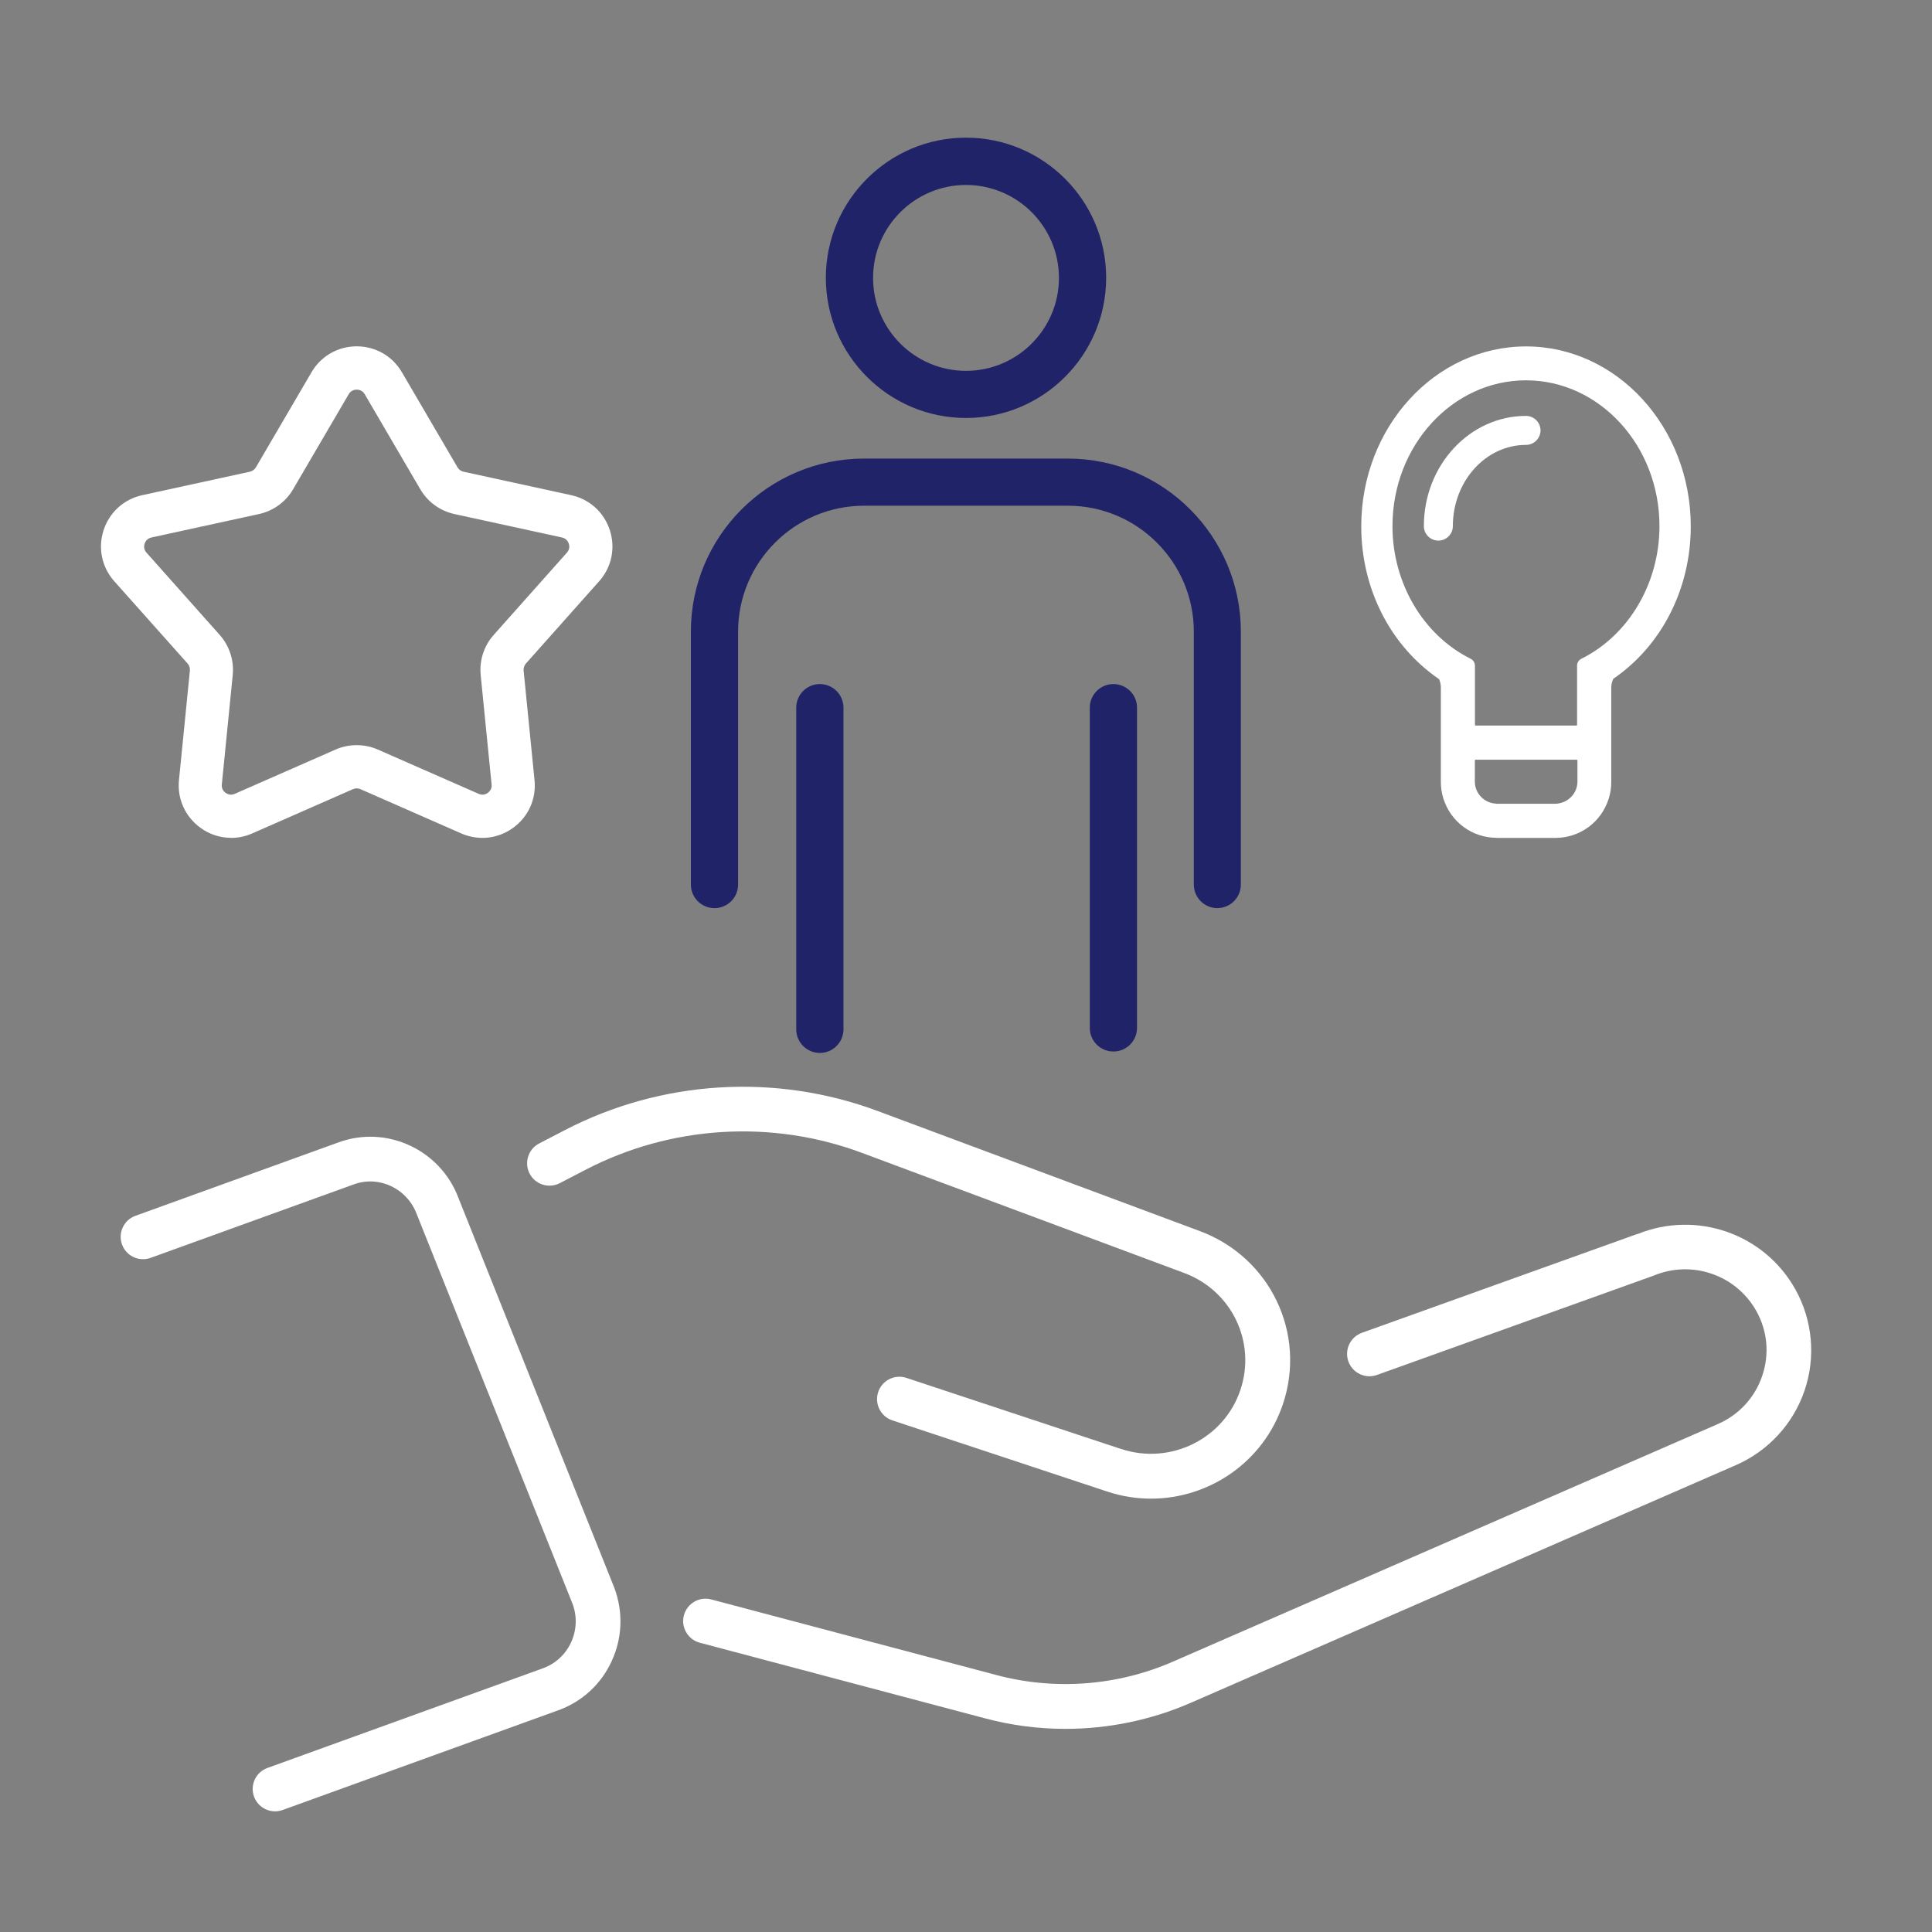
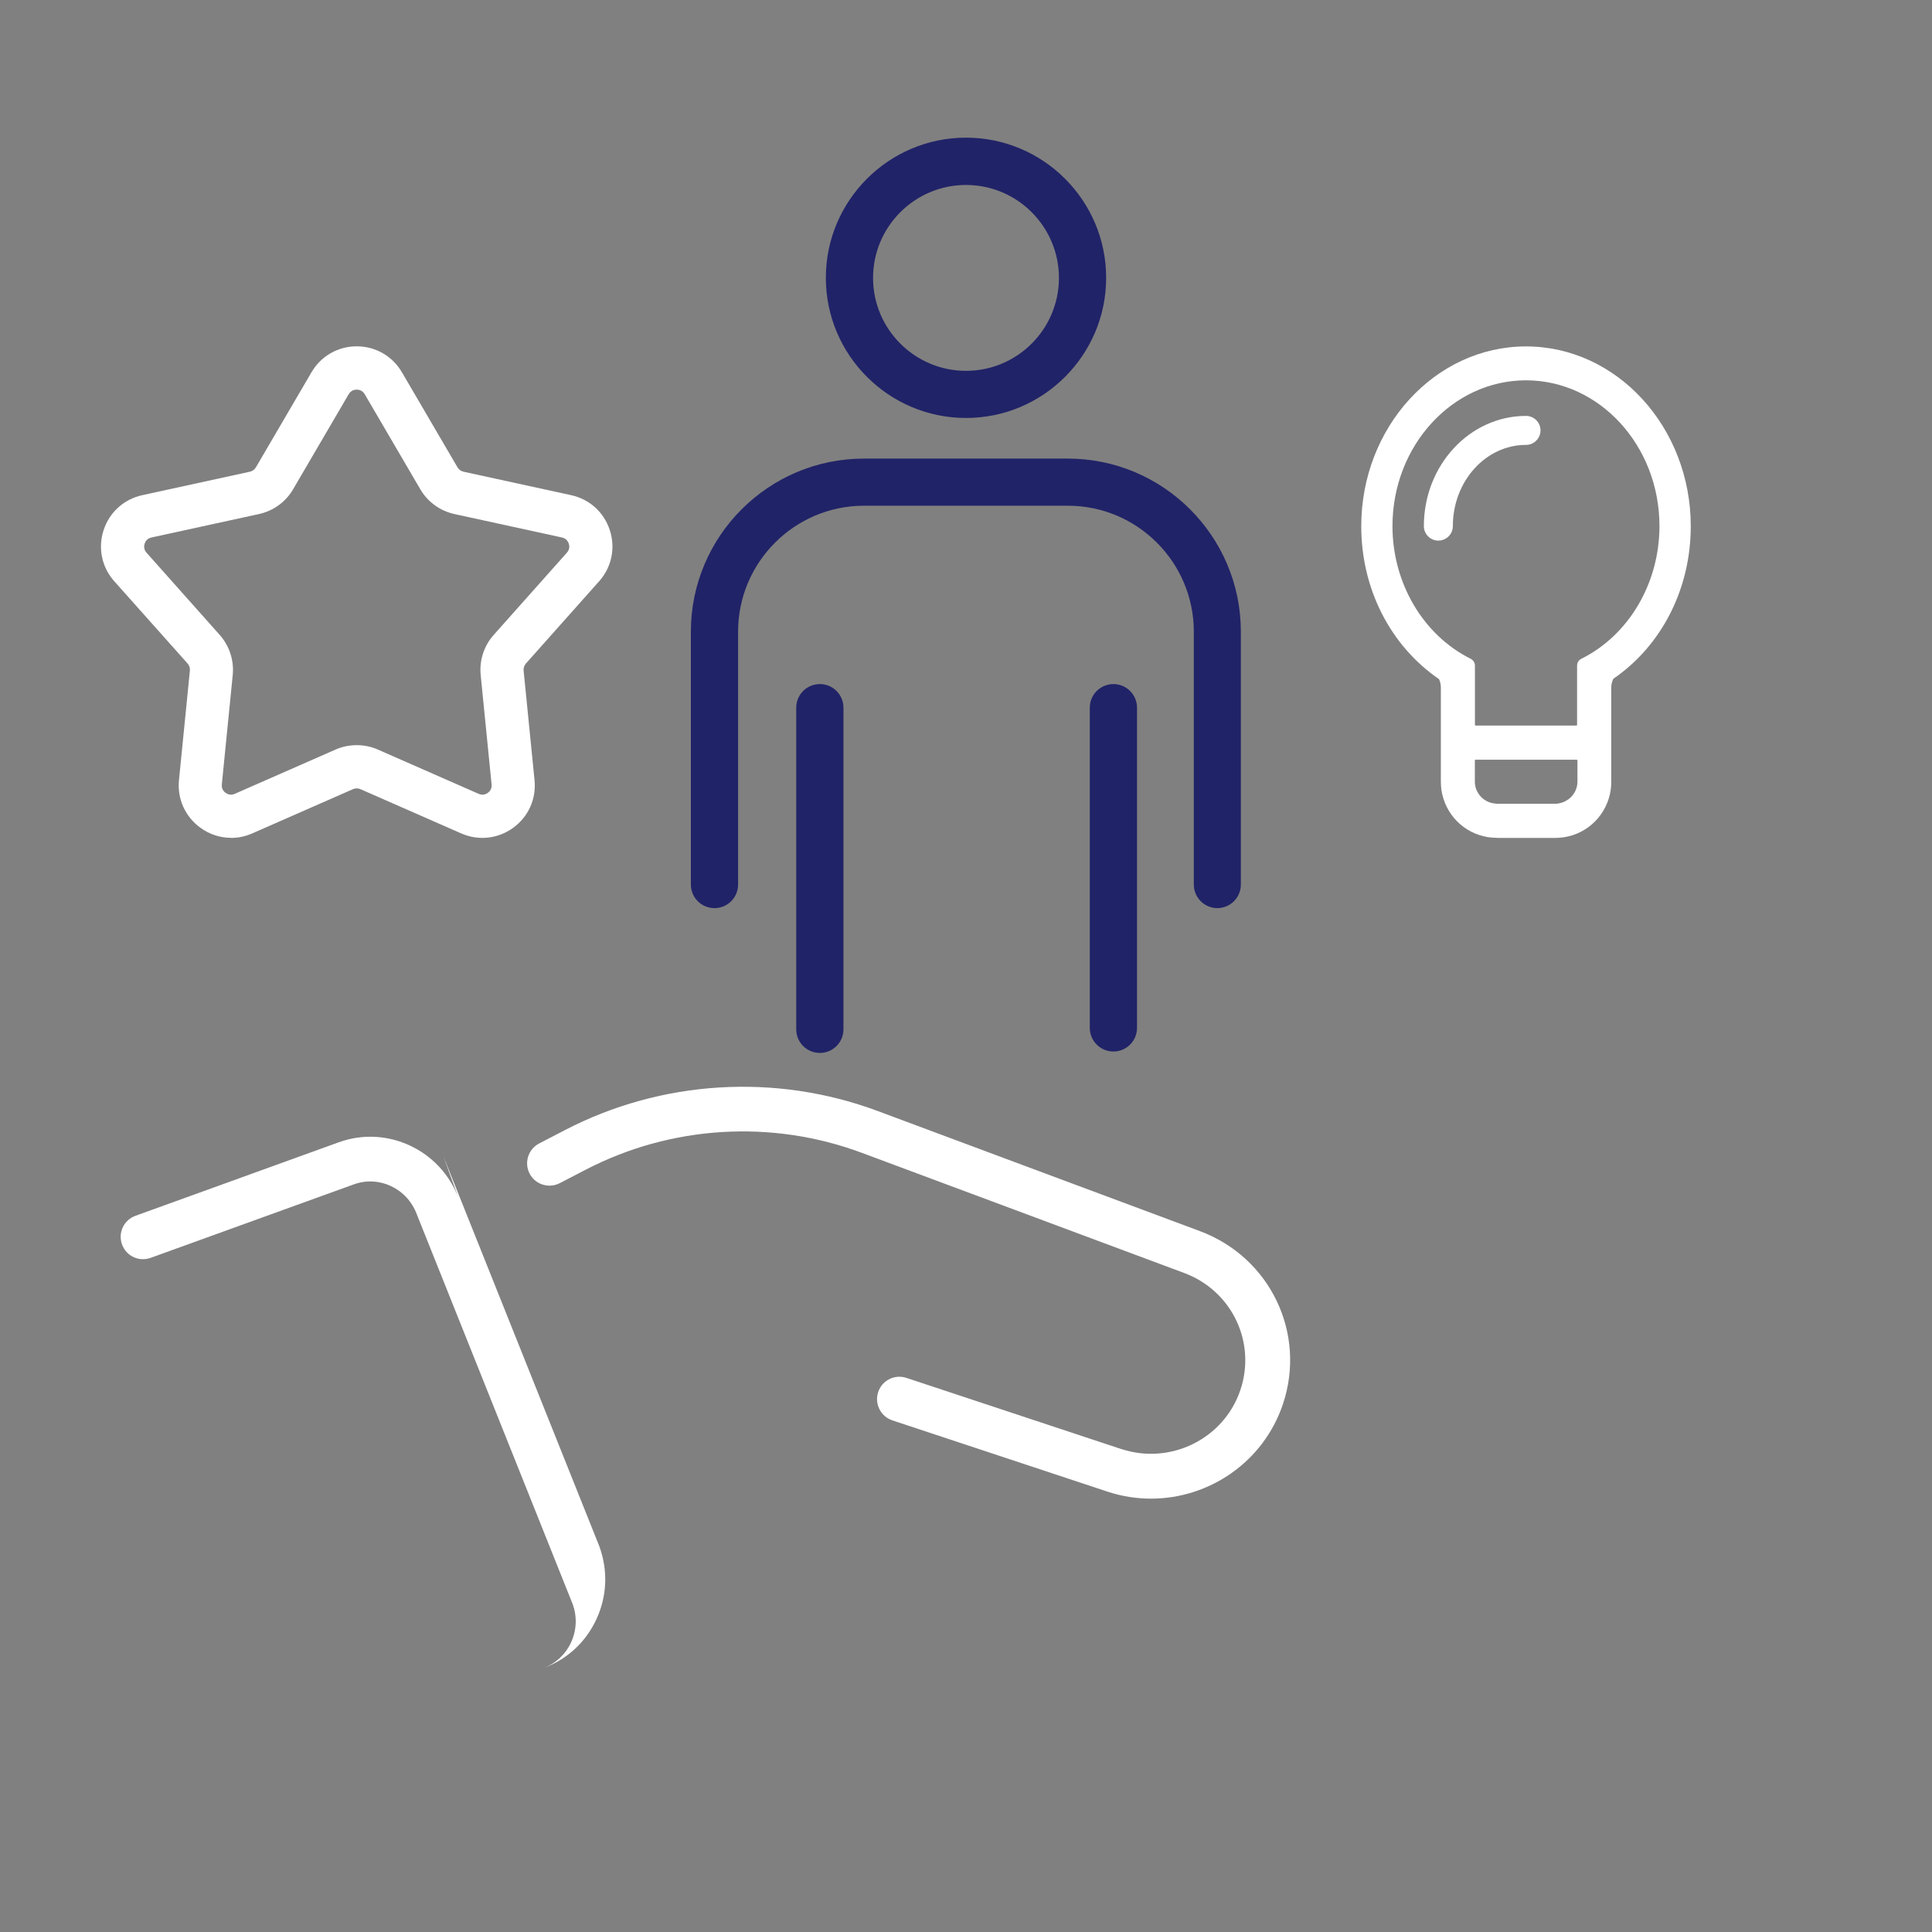
<svg xmlns="http://www.w3.org/2000/svg" id="Layer_1" viewBox="0 0 216 216">
  <rect x="0" y="0" width="216" height="216" fill="#808080" stroke="none" />
-   <path d="M51.28,134c-1.99-5.42-8-8.25-13.41-6.29l-22.73,8.22c-1.3.47-1.97,1.9-1.5,3.2.47,1.3,1.9,1.97,3.2,1.5l22.73-8.22c2.82-1.02,5.97.46,7.04,3.38l17.41,43.54c.52,1.41.45,2.94-.18,4.31-.63,1.35-1.74,2.36-3.12,2.87l-30.82,11.15c-1.3.47-1.97,1.9-1.5,3.2.37,1.02,1.33,1.65,2.35,1.65.28,0,.57-.05.85-.15l30.82-11.15c2.65-.96,4.76-2.89,5.95-5.46,1.2-2.58,1.33-5.47.32-8.21l-17.41-43.54Z" fill="#fff" />
-   <path d="M183.05,137.96l-30.79,11.05c-1.3.47-1.97,1.9-1.51,3.2.47,1.3,1.9,1.98,3.2,1.51l30.84-11.07.11-.04c4.29-1.78,9.22-.06,11.47,3.98,1.24,2.24,1.47,4.8.65,7.23-.83,2.44-2.59,4.35-4.96,5.39l-60.94,26.57c-6.18,2.7-13.17,3.23-19.69,1.5l-31.91-8.46c-1.33-.36-2.7.44-3.06,1.78-.35,1.33.44,2.7,1.78,3.06l31.91,8.46c2.93.78,5.95,1.17,8.96,1.17,4.8,0,9.58-.98,14.01-2.91l60.94-26.57c3.63-1.58,6.44-4.63,7.7-8.37,1.26-3.72.89-7.82-1.02-11.26-3.47-6.25-11.06-8.9-17.69-6.2Z" fill="#fff" />
+   <path d="M51.28,134c-1.99-5.42-8-8.25-13.41-6.29l-22.73,8.22c-1.3.47-1.97,1.9-1.5,3.2.47,1.3,1.9,1.97,3.2,1.5l22.73-8.22c2.82-1.02,5.97.46,7.04,3.38l17.41,43.54c.52,1.41.45,2.94-.18,4.31-.63,1.35-1.74,2.36-3.12,2.87l-30.82,11.15l30.82-11.15c2.65-.96,4.76-2.89,5.95-5.46,1.2-2.58,1.33-5.47.32-8.21l-17.41-43.54Z" fill="#fff" />
  <path d="M125.37,162.01l-24.03-7.96c-1.31-.44-2.73.28-3.16,1.59-.43,1.31.28,2.73,1.59,3.16l24.03,7.96c1.62.54,3.27.79,4.89.79,6.5,0,12.57-4.1,14.74-10.56,2.66-7.92-1.42-16.42-9.28-19.35l-36.03-13.43c-11.41-4.25-24.15-3.47-34.95,2.13l-2.89,1.5c-1.23.64-1.7,2.15-1.07,3.37s2.14,1.7,3.37,1.07l2.89-1.5c9.55-4.96,20.81-5.65,30.89-1.89l36.03,13.43c5.32,1.98,8.08,7.72,6.29,13.07-1.83,5.47-7.81,8.43-13.32,6.61Z" fill="#fff" />
  <path d="M136.11,101.53c-1.46,0-2.64-1.18-2.64-2.64v-28.27c0-7.76-6.32-14.08-14.08-14.08h-22.79c-7.76,0-14.08,6.32-14.08,14.08v28.27c0,1.46-1.18,2.64-2.64,2.64s-2.64-1.18-2.64-2.64v-28.27c0-10.67,8.68-19.35,19.35-19.35h22.79c10.67,0,19.35,8.68,19.35,19.35v28.27c0,1.46-1.18,2.64-2.64,2.64Z" fill="#212368" />
  <path d="M91.66,117.72c-1.46,0-2.64-1.18-2.64-2.64v-35.96c0-1.46,1.18-2.64,2.64-2.64s2.64,1.18,2.64,2.64v35.96c0,1.46-1.18,2.64-2.64,2.64Z" fill="#212368" />
  <path d="M124.48,117.56c-1.46,0-2.64-1.18-2.64-2.64v-35.8c0-1.46,1.18-2.64,2.64-2.64s2.64,1.18,2.64,2.64v35.8c0,1.46-1.18,2.64-2.64,2.64Z" fill="#212368" />
  <path d="M108,46.73c-8.64,0-15.67-7.03-15.67-15.67s7.03-15.67,15.67-15.67,15.67,7.03,15.67,15.67-7.03,15.67-15.67,15.67ZM108,20.68c-5.73,0-10.39,4.66-10.39,10.39s4.66,10.39,10.39,10.39,10.39-4.66,10.39-10.39-4.66-10.39-10.39-10.39Z" fill="#212368" />
  <path d="M167.35,93.67c-2.76,0-5.16-1.77-5.98-4.4-.19-.6-.28-1.23-.28-1.86v-10.5c0-.24-.03-.61-.2-.98-5.46-3.74-8.7-10.12-8.7-17.09,0-11.09,8.27-20.11,18.42-20.11s18.42,9.02,18.42,20.11c0,6.97-3.24,13.34-8.66,17.05-.2.41-.23.78-.23,1.03v10.5c0,.64-.09,1.26-.28,1.86-.82,2.63-3.22,4.4-5.98,4.4h-6.53ZM164.98,84.93c-.05,0-.09.04-.09.09v2.37c0,1.28,1.01,2.36,2.29,2.45.12.02.15.02.18.02h6.53s.06,0,.09,0c1.35-.1,2.37-1.16,2.38-2.46v-2.37c0-.05-.04-.09-.09-.09h-11.26ZM170.61,42.52c-8.23,0-14.93,7.31-14.93,16.3,0,6.37,3.43,12.19,8.74,14.83.29.15.48.44.48.77v6.61c0,.05.04.09.09.09h11.24c.05,0,.09-.04.09-.09v-6.61c0-.33.18-.62.48-.77,5.31-2.64,8.73-8.46,8.73-14.83,0-8.99-6.7-16.3-14.93-16.3Z" fill="#fff" />
  <path d="M160.81,60.44c-.9,0-1.62-.73-1.62-1.62,0-6.8,5.12-12.32,11.42-12.32.9,0,1.62.73,1.62,1.62s-.73,1.62-1.62,1.62c-4.51,0-8.18,4.07-8.18,9.08,0,.9-.73,1.62-1.62,1.62Z" fill="#fff" />
  <path d="M25.83,93.67c-1.21,0-2.41-.38-3.43-1.13-1.7-1.24-2.6-3.23-2.39-5.33l1.22-12.24c.03-.29-.07-.58-.26-.79l-8.19-9.19c-1.4-1.57-1.85-3.71-1.2-5.71s2.27-3.47,4.33-3.92l12.02-2.62c.28-.06.53-.24.68-.49l6.21-10.62c1.06-1.82,2.96-2.91,5.06-2.91s4,1.09,5.06,2.91h0l6.21,10.62c.15.25.39.43.68.49l12.02,2.62c2.06.45,3.68,1.91,4.33,3.92s.2,4.14-1.2,5.71l-8.18,9.19c-.19.22-.29.51-.26.79l1.22,12.25c.21,2.1-.68,4.09-2.39,5.33s-3.87,1.47-5.8.63l-11.27-4.95c-.27-.12-.57-.12-.84,0l-11.27,4.95c-.77.34-1.57.5-2.37.5ZM39.88,83.31c.8,0,1.61.16,2.36.49l11.27,4.95c.48.21.85.02,1.03-.11.18-.13.48-.43.42-.94l-1.22-12.24c-.16-1.63.37-3.26,1.46-4.48l8.18-9.19c.35-.39.28-.8.21-1.01-.07-.21-.26-.58-.77-.69l-12.02-2.62c-1.6-.35-2.99-1.36-3.81-2.77l-6.21-10.62c-.26-.45-.68-.52-.9-.52s-.64.07-.9.52l-6.21,10.62c-.82,1.41-2.21,2.42-3.81,2.77l-12.02,2.62c-.51.11-.7.48-.77.69-.07.21-.13.63.21,1.01l8.18,9.19c1.09,1.22,1.62,2.86,1.46,4.48l-1.22,12.24c-.05.52.24.81.42.94.18.13.56.32,1.03.11l11.27-4.95c.75-.33,1.55-.49,2.36-.49Z" fill="#fff" />
</svg>